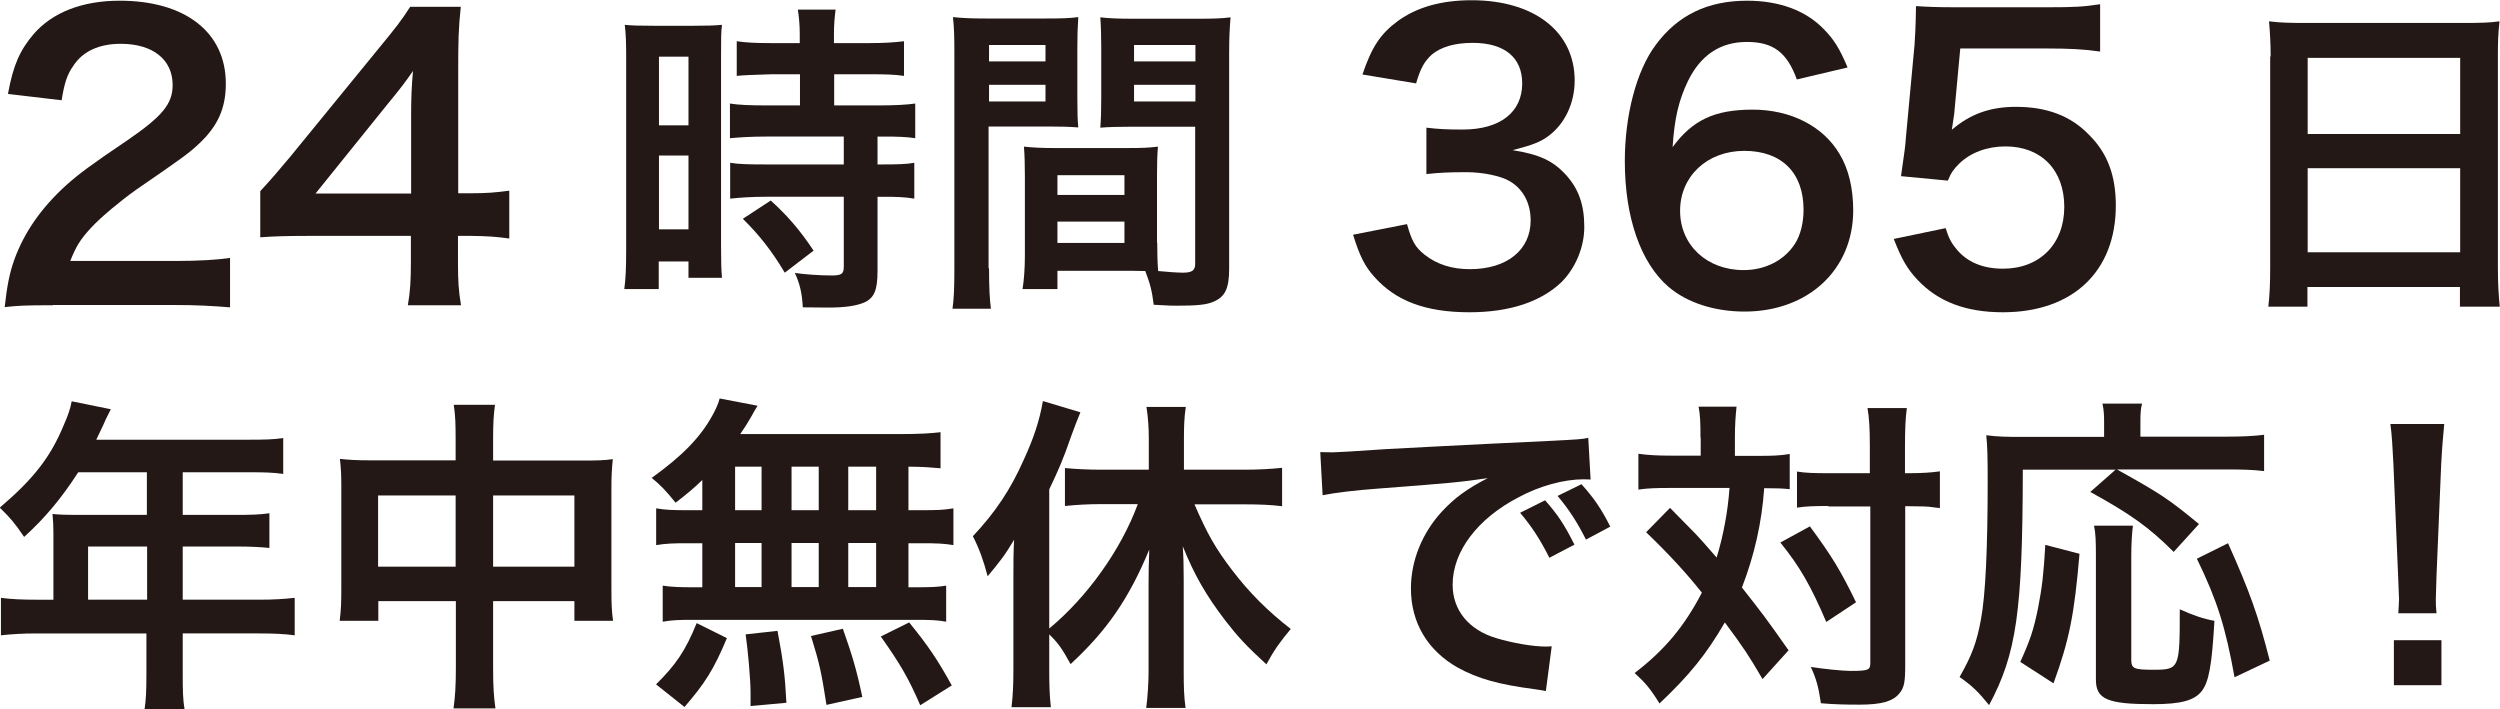
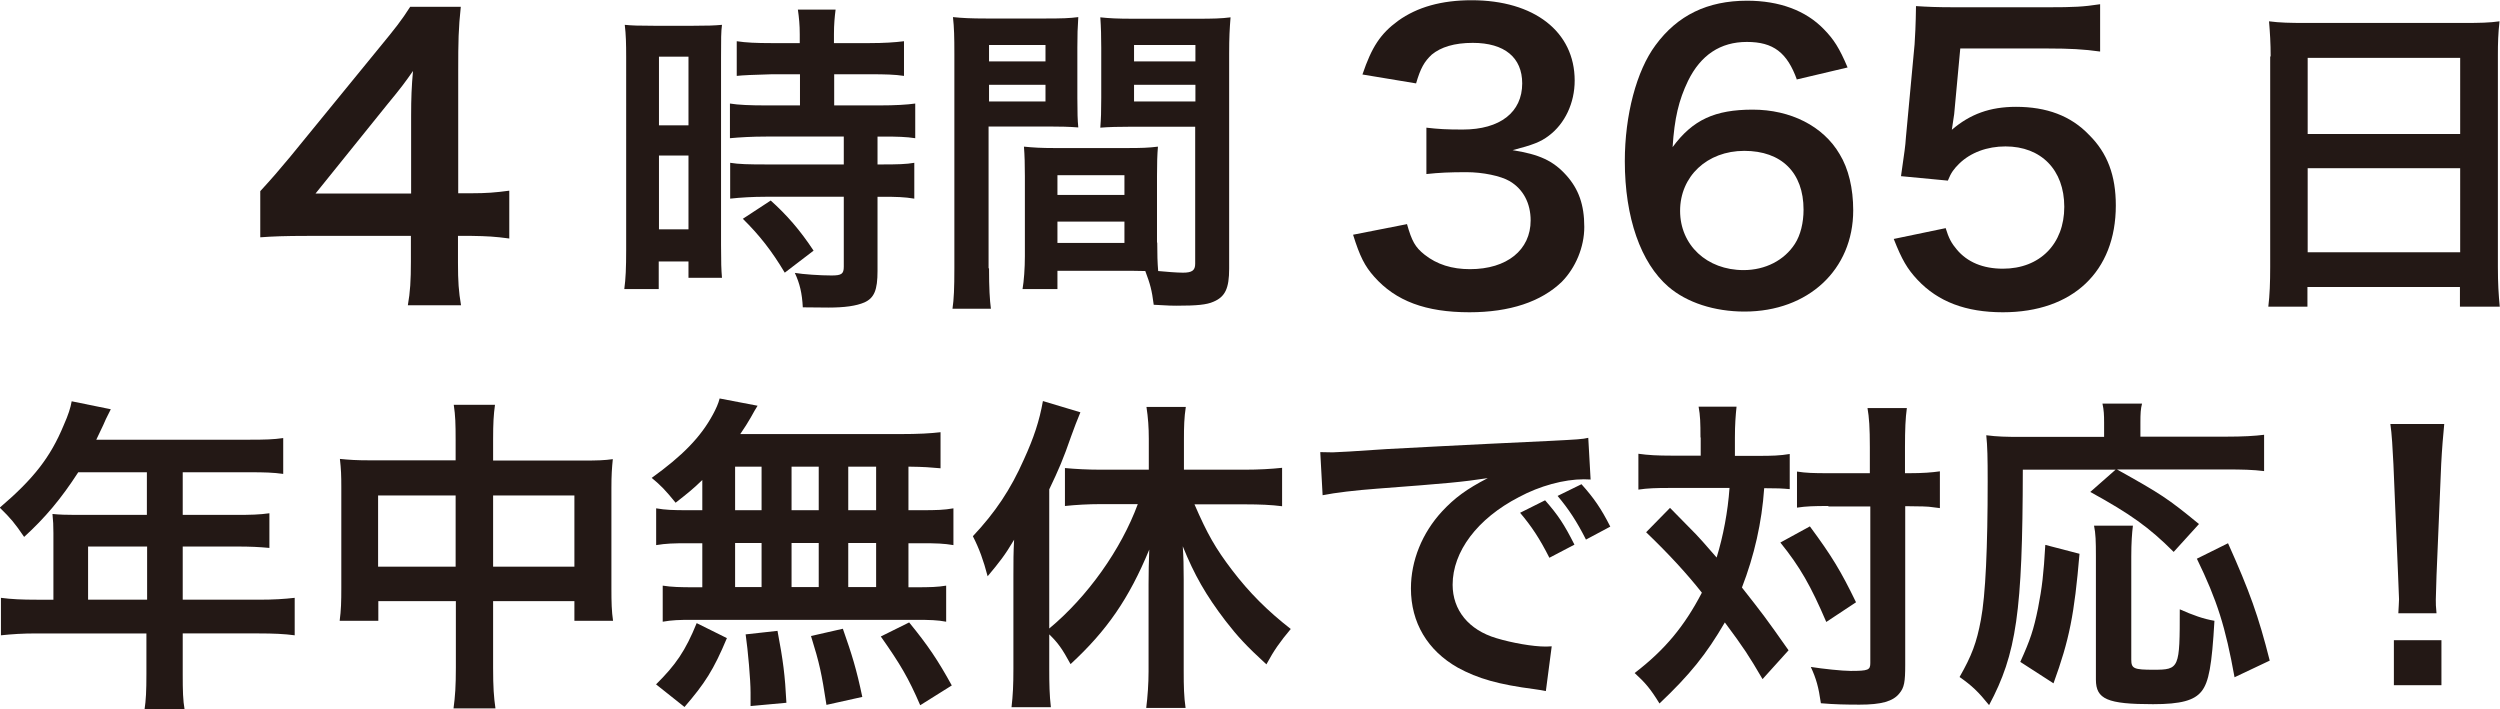
<svg xmlns="http://www.w3.org/2000/svg" id="_レイヤー_2" viewBox="0 0 106.72 30.28">
  <defs>
    <style>.cls-1{fill:#231815;}</style>
  </defs>
  <g id="_レイヤー_1-2">
-     <path class="cls-1" d="M2.26,13.03c-1.25,0-1.5.02-2.06.08.1-.91.21-1.47.42-2.05.43-1.17,1.15-2.19,2.19-3.14.56-.5,1.04-.86,2.64-1.94,1.47-1.01,1.92-1.54,1.92-2.35,0-1.09-.85-1.76-2.21-1.76-.93,0-1.63.32-2.03.94-.27.38-.38.74-.5,1.47l-2.29-.27c.22-1.22.51-1.87,1.1-2.56C2.24.53,3.51.03,5.11.03,7.91.03,9.64,1.38,9.64,3.57c0,1.06-.35,1.82-1.14,2.56-.45.42-.61.54-2.69,1.97-.7.5-1.5,1.17-1.9,1.6-.48.51-.67.83-.91,1.44h4.48c1.01,0,1.81-.05,2.34-.13v2.11c-.75-.06-1.39-.1-2.42-.1H2.26Z" />
    <path class="cls-1" d="M21.73,10.18c-.59-.08-.93-.1-1.6-.11h-.58v1.14c0,.82.03,1.23.13,1.82h-2.27c.1-.56.13-1.06.13-1.86v-1.1h-4.43c-.94,0-1.46.02-2,.06v-1.97c.54-.59.72-.8,1.28-1.47l3.79-4.64c.7-.85.96-1.18,1.33-1.76h2.16c-.1.93-.11,1.49-.11,2.71v5.25h.56c.64,0,1.02-.03,1.62-.11v2.05ZM17.55,4.95c0-.75.02-1.26.08-1.92-.32.46-.51.72-1.09,1.42l-3.07,3.81h4.08v-3.31Z" />
    <path class="cls-1" d="M26.73,2.47c0-.63-.01-.99-.06-1.41.31.03.57.04,1.23.04h1.7c.63,0,.88-.01,1.22-.04-.04.32-.04.57-.04,1.39v8.01c0,.74.01,1.05.04,1.4h-1.43v-.7h-1.27v1.18h-1.47c.06-.43.08-.92.08-1.67V2.47ZM28.13,5.35h1.26v-2.93h-1.26v2.93ZM28.13,9.79h1.26v-3.15h-1.26v3.15ZM32.95,3.17q-1.16.03-1.5.07v-1.48c.39.06.84.08,1.46.08h1.23v-.38c0-.39-.03-.7-.08-1.05h1.61c-.04.32-.07.62-.07,1.05v.38h1.53c.6,0,1.06-.03,1.46-.08v1.48c-.39-.06-.81-.07-1.44-.07h-1.54v1.33h1.93c.67,0,1.18-.03,1.53-.08v1.48c-.38-.06-.76-.07-1.37-.07h-.24v1.19h.18c.67,0,1.05-.01,1.39-.07v1.53c-.41-.07-.76-.08-1.39-.08h-.18v3.17c0,.81-.14,1.15-.56,1.34-.35.15-.84.22-1.54.22q-.13,0-1.09-.01c-.03-.6-.13-1.02-.34-1.47.35.06,1.08.11,1.57.11.43,0,.52-.07.52-.38v-2.98h-3.35c-.52,0-1.05.03-1.5.08v-1.53c.36.06.8.07,1.53.07h3.32v-1.19h-3.32c-.59,0-1.11.03-1.54.07v-1.48c.35.06.88.08,1.55.08h1.44v-1.33h-1.19ZM33.5,11.64c-.56-.94-1.09-1.61-1.79-2.3l1.19-.78c.69.62,1.25,1.26,1.83,2.14l-1.23.94Z" />
    <path class="cls-1" d="M42.22,11.46c0,.84.03,1.34.08,1.72h-1.64c.06-.42.08-.87.08-1.74V2.3c0-.73-.01-1.12-.06-1.57.39.04.76.06,1.44.06h2.48c.73,0,1.05-.01,1.43-.06-.03.45-.04.76-.04,1.3v2.14c0,.64.01.97.04,1.27-.36-.03-.8-.04-1.29-.04h-2.54v6.05ZM42.22,2.62h2.41v-.7h-2.41v.7ZM42.22,4.33h2.41v-.71h-2.41v.71ZM49.4,10.35c0,.53.01.85.04,1.22.31.03.81.07,1.06.07.39,0,.52-.1.52-.38v-5.85h-2.76c-.49,0-.94.01-1.29.04.03-.41.04-.67.04-1.27v-2.14c0-.48-.01-.87-.04-1.3.38.04.71.06,1.43.06h2.69c.7,0,1.05-.01,1.44-.06-.04.5-.06.85-.06,1.55v9.18c0,.84-.17,1.2-.67,1.41-.29.13-.71.17-1.58.17-.2,0-.25,0-.97-.04-.08-.63-.15-.88-.36-1.44-.41-.01-.67-.01-.78-.01h-2.97v.78h-1.49c.06-.34.1-.9.1-1.4v-3.42c0-.49-.01-.88-.04-1.26.41.04.73.06,1.3.06h3.12c.59,0,.9-.01,1.3-.06-.03.36-.04.71-.04,1.26v2.84ZM45.14,8.32h2.86v-.84h-2.86v.84ZM45.14,10.37h2.86v-.91h-2.86v.91ZM48.41,2.62h2.62v-.7h-2.62v.7ZM48.41,4.33h2.62v-.71h-2.62v.71Z" />
    <path class="cls-1" d="M60.06,9.56c.21.74.35.99.75,1.31.53.42,1.17.62,1.94.62,1.58,0,2.59-.82,2.59-2.08,0-.74-.32-1.34-.9-1.68-.38-.22-1.14-.38-1.84-.38s-1.17.02-1.71.08v-1.98c.51.06.86.08,1.55.08,1.6,0,2.54-.74,2.54-1.97,0-1.1-.75-1.73-2.11-1.73-.79,0-1.36.18-1.75.5-.32.3-.48.58-.67,1.23l-2.29-.38c.4-1.18.77-1.74,1.52-2.29.82-.59,1.86-.88,3.14-.88,2.67,0,4.4,1.34,4.4,3.43,0,.96-.42,1.84-1.1,2.35-.35.27-.7.4-1.55.62,1.14.18,1.73.45,2.29,1.07.53.59.77,1.26.77,2.21,0,.86-.37,1.74-.96,2.34-.88.85-2.22,1.3-3.94,1.3-1.87,0-3.15-.48-4.07-1.52-.4-.45-.61-.86-.9-1.79l2.29-.45Z" />
    <path class="cls-1" d="M76.71,3.41c-.42-1.17-1.01-1.62-2.14-1.62s-1.97.56-2.51,1.66c-.4.83-.58,1.6-.66,2.83.86-1.17,1.81-1.6,3.42-1.6s3.01.7,3.71,1.9c.38.62.58,1.46.58,2.4,0,2.53-1.92,4.32-4.64,4.32-1.28,0-2.46-.38-3.25-1.06-1.18-1.02-1.86-2.95-1.86-5.36,0-1.97.5-3.86,1.31-4.95.94-1.28,2.22-1.9,3.91-1.9,1.38,0,2.51.42,3.28,1.22.42.43.66.8,1.01,1.63l-2.16.51ZM71.72,9c0,1.46,1.14,2.53,2.71,2.53.93,0,1.74-.42,2.19-1.12.24-.37.37-.9.37-1.46,0-1.58-.94-2.51-2.53-2.51s-2.74,1.09-2.74,2.56Z" />
    <path class="cls-1" d="M83.05,9.72c.14.46.26.67.48.93.45.54,1.12.82,1.97.82,1.58,0,2.62-1.06,2.62-2.64s-.99-2.58-2.51-2.58c-.78,0-1.49.26-1.98.74-.22.22-.34.37-.48.72l-2-.19c.16-1.14.18-1.22.21-1.66l.37-3.97c.02-.29.05-.83.06-1.63.48.03.85.05,1.7.05h3.94c1.1,0,1.5-.02,2.22-.13v2.02c-.7-.1-1.33-.13-2.21-.13h-3.76l-.26,2.8c-.02.13-.05.35-.1.67.78-.67,1.63-.98,2.74-.98,1.3,0,2.34.38,3.12,1.2.78.77,1.14,1.73,1.14,3.01,0,2.82-1.84,4.56-4.82,4.56-1.58,0-2.77-.45-3.65-1.39-.43-.46-.66-.85-1.01-1.74l2.21-.46Z" />
    <path class="cls-1" d="M96.93,2.41c0-.55-.03-1.04-.07-1.5.45.06.91.07,1.55.07h6.78c.66,0,1.09-.01,1.51-.07-.06.53-.07.94-.07,1.43v9.05c0,.73.03,1.19.08,1.7h-1.7v-.84h-6.51v.84h-1.67c.06-.48.08-1.04.08-1.7V2.41ZM98.51,5.72h6.51v-3.25h-6.51v3.25ZM98.51,10.77h6.51v-3.59h-6.51v3.59Z" />
    <path class="cls-1" d="M2.28,22.75c0-.31-.01-.52-.04-.81.29.03.6.04.98.04h3.05v-1.82h-2.93c-.73,1.13-1.42,1.95-2.31,2.76-.41-.6-.56-.78-1.04-1.25,1.43-1.22,2.16-2.14,2.73-3.52.2-.45.29-.74.34-1.02l1.67.34c-.08.17-.11.21-.21.42-.01.04-.15.34-.41.88h6.55c.66,0,1.01-.01,1.43-.07v1.53c-.43-.06-.8-.07-1.43-.07h-2.86v1.82h2.26c.64,0,1.02-.01,1.44-.07v1.48c-.42-.04-.8-.06-1.4-.06h-2.3v2.27h3.25c.64,0,1.09-.03,1.53-.08v1.6c-.43-.06-.92-.08-1.53-.08h-3.25v1.75c0,.71.01,1.09.08,1.5h-1.71c.06-.41.08-.78.08-1.53v-1.72H1.57c-.62,0-1.06.03-1.53.08v-1.6c.45.06.9.08,1.53.08h.71v-2.86ZM6.28,25.6v-2.27h-2.52v2.27h2.52Z" />
    <path class="cls-1" d="M19.45,18.81c0-.73-.01-1.06-.08-1.53h1.76c-.06.43-.08.8-.08,1.47v.91h3.84c.62,0,.91-.01,1.27-.06-.04.39-.06.69-.06,1.23v4.27c0,.63.01.99.07,1.4h-1.65v-.84h-3.47v2.84c0,.84.03,1.25.1,1.74h-1.79c.07-.52.1-.95.1-1.74v-2.84h-3.31v.84h-1.65c.06-.46.07-.81.07-1.4v-4.29c0-.52-.01-.77-.06-1.22.41.04.7.06,1.26.06h3.68v-.85ZM16.14,21.15v3.04h3.31v-3.04h-3.31ZM24.52,24.19v-3.04h-3.47v3.04h3.47Z" />
    <path class="cls-1" d="M29.99,20.48c-.39.38-.6.55-1.15.98-.43-.53-.62-.73-1.02-1.06,1.32-.95,2.09-1.74,2.61-2.7.13-.24.24-.48.29-.69l1.62.31q-.11.17-.29.5c-.14.24-.25.42-.45.71h6.79c.85,0,1.33-.03,1.76-.08v1.54c-.46-.04-.66-.06-1.37-.07v1.86h.55c.66,0,.97-.01,1.37-.08v1.57c-.41-.07-.73-.08-1.37-.08h-.55v1.88h.28c.66,0,.97-.01,1.33-.07v1.54c-.36-.07-.7-.08-1.3-.08h-9.55c-.55,0-.85.01-1.25.08v-1.54c.38.06.74.07,1.37.07h.32v-1.88h-.6c-.63,0-.95.01-1.37.08v-1.57c.41.07.71.08,1.37.08h.6v-1.3ZM28,29.22c.85-.84,1.26-1.44,1.74-2.62l1.29.64c-.57,1.36-.94,1.93-1.81,2.94l-1.22-.97ZM31.38,21.78h1.13v-1.86h-1.13v1.86ZM31.38,25.06h1.13v-1.88h-1.13v1.88ZM32.04,30.13v-.57c0-.53-.11-1.79-.21-2.48l1.36-.15c.24,1.27.32,1.89.38,3.07l-1.53.14ZM34.95,21.78v-1.86h-1.16v1.86h1.16ZM34.95,25.06v-1.88h-1.16v1.88h1.16ZM35.28,30.09c-.21-1.36-.29-1.75-.66-2.94l1.36-.31c.39,1.11.58,1.72.83,2.91l-1.53.34ZM37.4,21.78v-1.86h-1.19v1.86h1.19ZM37.4,25.06v-1.88h-1.19v1.88h1.19ZM39.28,30.1c-.5-1.16-.85-1.75-1.68-2.93l1.21-.6c.81.99,1.23,1.62,1.82,2.69l-1.34.84Z" />
    <path class="cls-1" d="M44.79,28.57c0,.6.01,1.12.07,1.62h-1.68c.06-.53.08-.95.08-1.64v-3.94c0-.7,0-.99.03-1.57-.39.66-.62.95-1.13,1.56-.18-.69-.36-1.18-.63-1.71.95-1.01,1.61-1.99,2.18-3.28.42-.92.66-1.64.81-2.49l1.6.48c-.17.42-.24.59-.39,1.01-.35,1.01-.53,1.42-.94,2.28v5.94c1.64-1.36,3.07-3.38,3.78-5.31h-1.6c-.49,0-1.05.03-1.51.08v-1.62c.42.04.97.07,1.51.07h2.07v-1.32c0-.48-.03-.9-.1-1.36h1.68c-.07.45-.08.85-.08,1.36v1.32h2.61c.56,0,1.12-.03,1.58-.08v1.64c-.45-.06-.99-.08-1.54-.08h-2.2c.55,1.27.9,1.88,1.6,2.8.74.97,1.51,1.74,2.51,2.52-.46.55-.71.9-1.04,1.51-.84-.77-1.22-1.18-1.74-1.85-.85-1.11-1.34-1.98-1.83-3.19.03.45.04.83.04,1.42v3.91c0,.64.01,1.09.08,1.57h-1.68c.06-.48.1-1.04.1-1.56v-3.73c0-.46.01-1.01.03-1.47-.87,2.1-1.81,3.46-3.36,4.89-.36-.66-.53-.9-.91-1.27v1.5Z" />
    <path class="cls-1" d="M56.36,19.3c.31.01.46.01.53.01q.25,0,2.31-.14c.78-.04,3.11-.17,6.99-.35,1.15-.06,1.36-.07,1.61-.13l.1,1.78q-.15-.01-.29-.01c-.84,0-1.88.28-2.77.76-1.78.92-2.83,2.33-2.83,3.74,0,1.09.69,1.93,1.86,2.28.69.21,1.58.36,2.09.36.01,0,.14,0,.28-.01l-.25,1.91c-.17-.04-.24-.04-.48-.08-1.54-.2-2.42-.45-3.28-.92-1.29-.73-2-1.92-2-3.38,0-1.19.48-2.37,1.33-3.29.53-.57,1.04-.95,1.95-1.42-1.13.17-1.68.22-4.72.45-.94.07-1.78.17-2.33.28l-.1-1.83ZM65.96,21.36c.56.64.81,1.02,1.25,1.89l-1.07.56c-.42-.83-.76-1.34-1.25-1.92l1.06-.53ZM67.7,23.03c-.39-.77-.73-1.29-1.21-1.86l1.02-.5c.53.59.84,1.04,1.23,1.81l-1.05.56Z" />
    <path class="cls-1" d="M72.59,18.68c0-.63-.01-.94-.08-1.32h1.62c-.04.38-.07.76-.07,1.32v.78h1c.59,0,.92-.01,1.34-.08v1.5c-.34-.03-.52-.04-1.09-.04-.1,1.46-.42,2.87-.95,4.24.88,1.12,1,1.27,1.99,2.68l-1.11,1.23c-.59-1.01-.8-1.33-1.61-2.42-.79,1.36-1.5,2.24-2.79,3.46-.38-.62-.6-.88-1.06-1.3,1.29-.99,2.12-1.99,2.87-3.43-.64-.81-1.41-1.65-2.38-2.58l1.02-1.04q.28.28,1.11,1.13c.11.11.35.38.88.99.28-.91.48-1.96.55-2.97h-2.59c-.52,0-.91.01-1.3.07v-1.53c.42.06.84.08,1.39.08h1.27v-.78ZM77.26,22.47c.94,1.27,1.33,1.92,1.97,3.24l-1.27.84c-.66-1.54-1.12-2.35-1.96-3.39l1.26-.69ZM78.04,21.6c-.6,0-.94.01-1.33.07v-1.54c.38.06.71.07,1.33.07h1.78v-1.11c0-.83-.03-1.27-.1-1.67h1.68c-.06.43-.08.91-.08,1.67v1.11h.17c.59,0,.97-.03,1.32-.08v1.57q-.11-.01-.32-.04c-.14-.03-.6-.04-.98-.04h-.18v6.77c0,.73-.04.97-.25,1.22-.27.34-.77.48-1.7.48-.57,0-1.09-.01-1.65-.06-.1-.7-.2-1.05-.43-1.55.5.08,1.34.17,1.7.17.76,0,.84-.04.84-.34v-6.68h-1.78Z" />
    <path class="cls-1" d="M86.35,20.04c-.01,6.09-.27,7.87-1.44,10.06-.45-.56-.73-.83-1.26-1.2.52-.91.73-1.47.91-2.44.2-1.05.29-3.1.29-5.92,0-1.01-.01-1.48-.06-1.96.46.06.85.07,1.46.07h3.57v-.62c0-.31-.01-.53-.07-.8h1.69c-.06.22-.07.43-.07.81v.6h3.63c.77,0,1.25-.03,1.65-.08v1.55c-.49-.06-.92-.07-1.64-.07h-4.64c1.88,1.05,2.16,1.23,3.5,2.33l-1.08,1.19c-1.05-1.05-1.85-1.62-3.56-2.56l1.08-.95h-3.98ZM86.24,28.26c.43-.95.57-1.37.76-2.3.17-.87.24-1.46.31-2.7l1.46.38c-.22,2.59-.43,3.66-1.11,5.53l-1.41-.91ZM91.05,22.44c-.04.32-.07.73-.07,1.32v4.4c0,.38.11.43.95.43,1.11,0,1.12-.06,1.12-2.58.56.25,1.01.41,1.48.49-.11,1.92-.24,2.62-.55,3.01-.31.39-.88.55-2.07.55-1.95,0-2.44-.21-2.44-1.05v-5.27c0-.63-.01-.97-.08-1.3h1.65ZM95.39,28.92c-.39-2.16-.74-3.28-1.61-5.07l1.33-.66c.92,2.05,1.3,3.11,1.78,5.01l-1.5.71Z" />
    <path class="cls-1" d="M102.38,26.18c.01-.29.03-.43.03-.6q0-.15-.04-1.01l-.2-4.76c-.03-.62-.07-1.32-.13-1.71h2.3c-.04.38-.1,1.11-.13,1.71l-.2,4.76q-.03.83-.03,1.02c0,.17,0,.31.03.59h-1.64ZM102.19,29.25v-1.92h2.03v1.92h-2.03Z" />
  </g>
</svg>